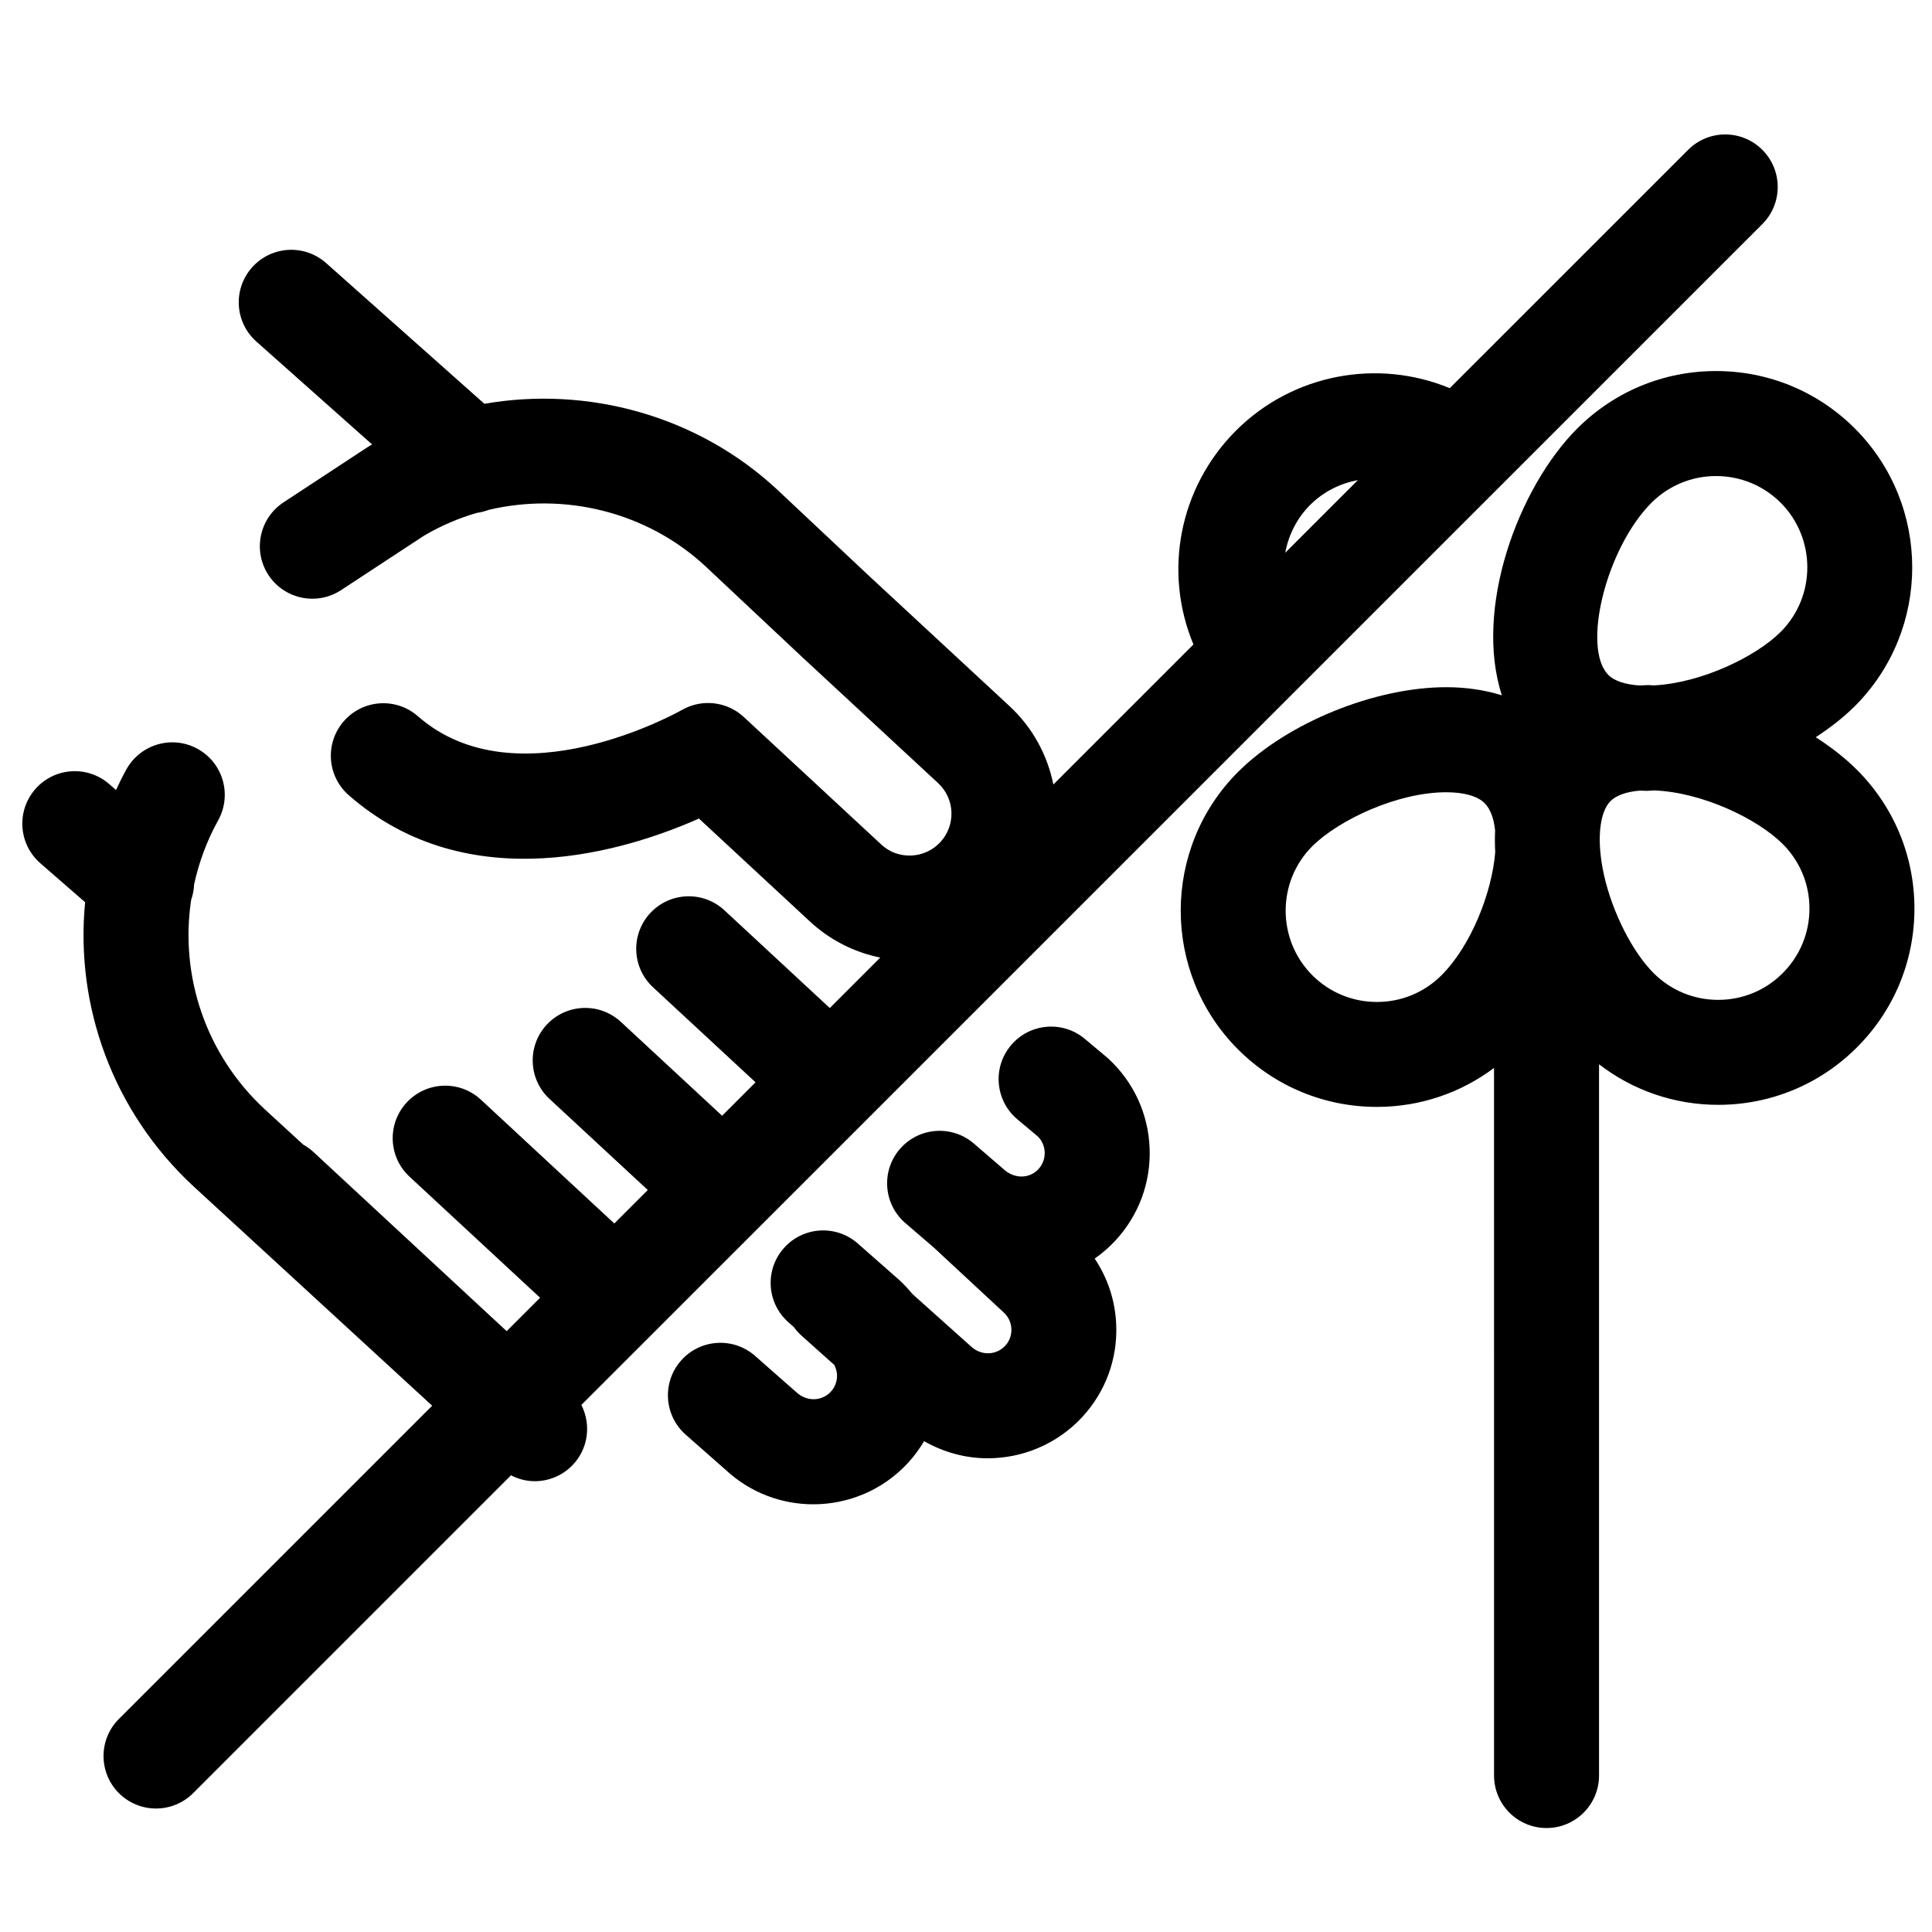
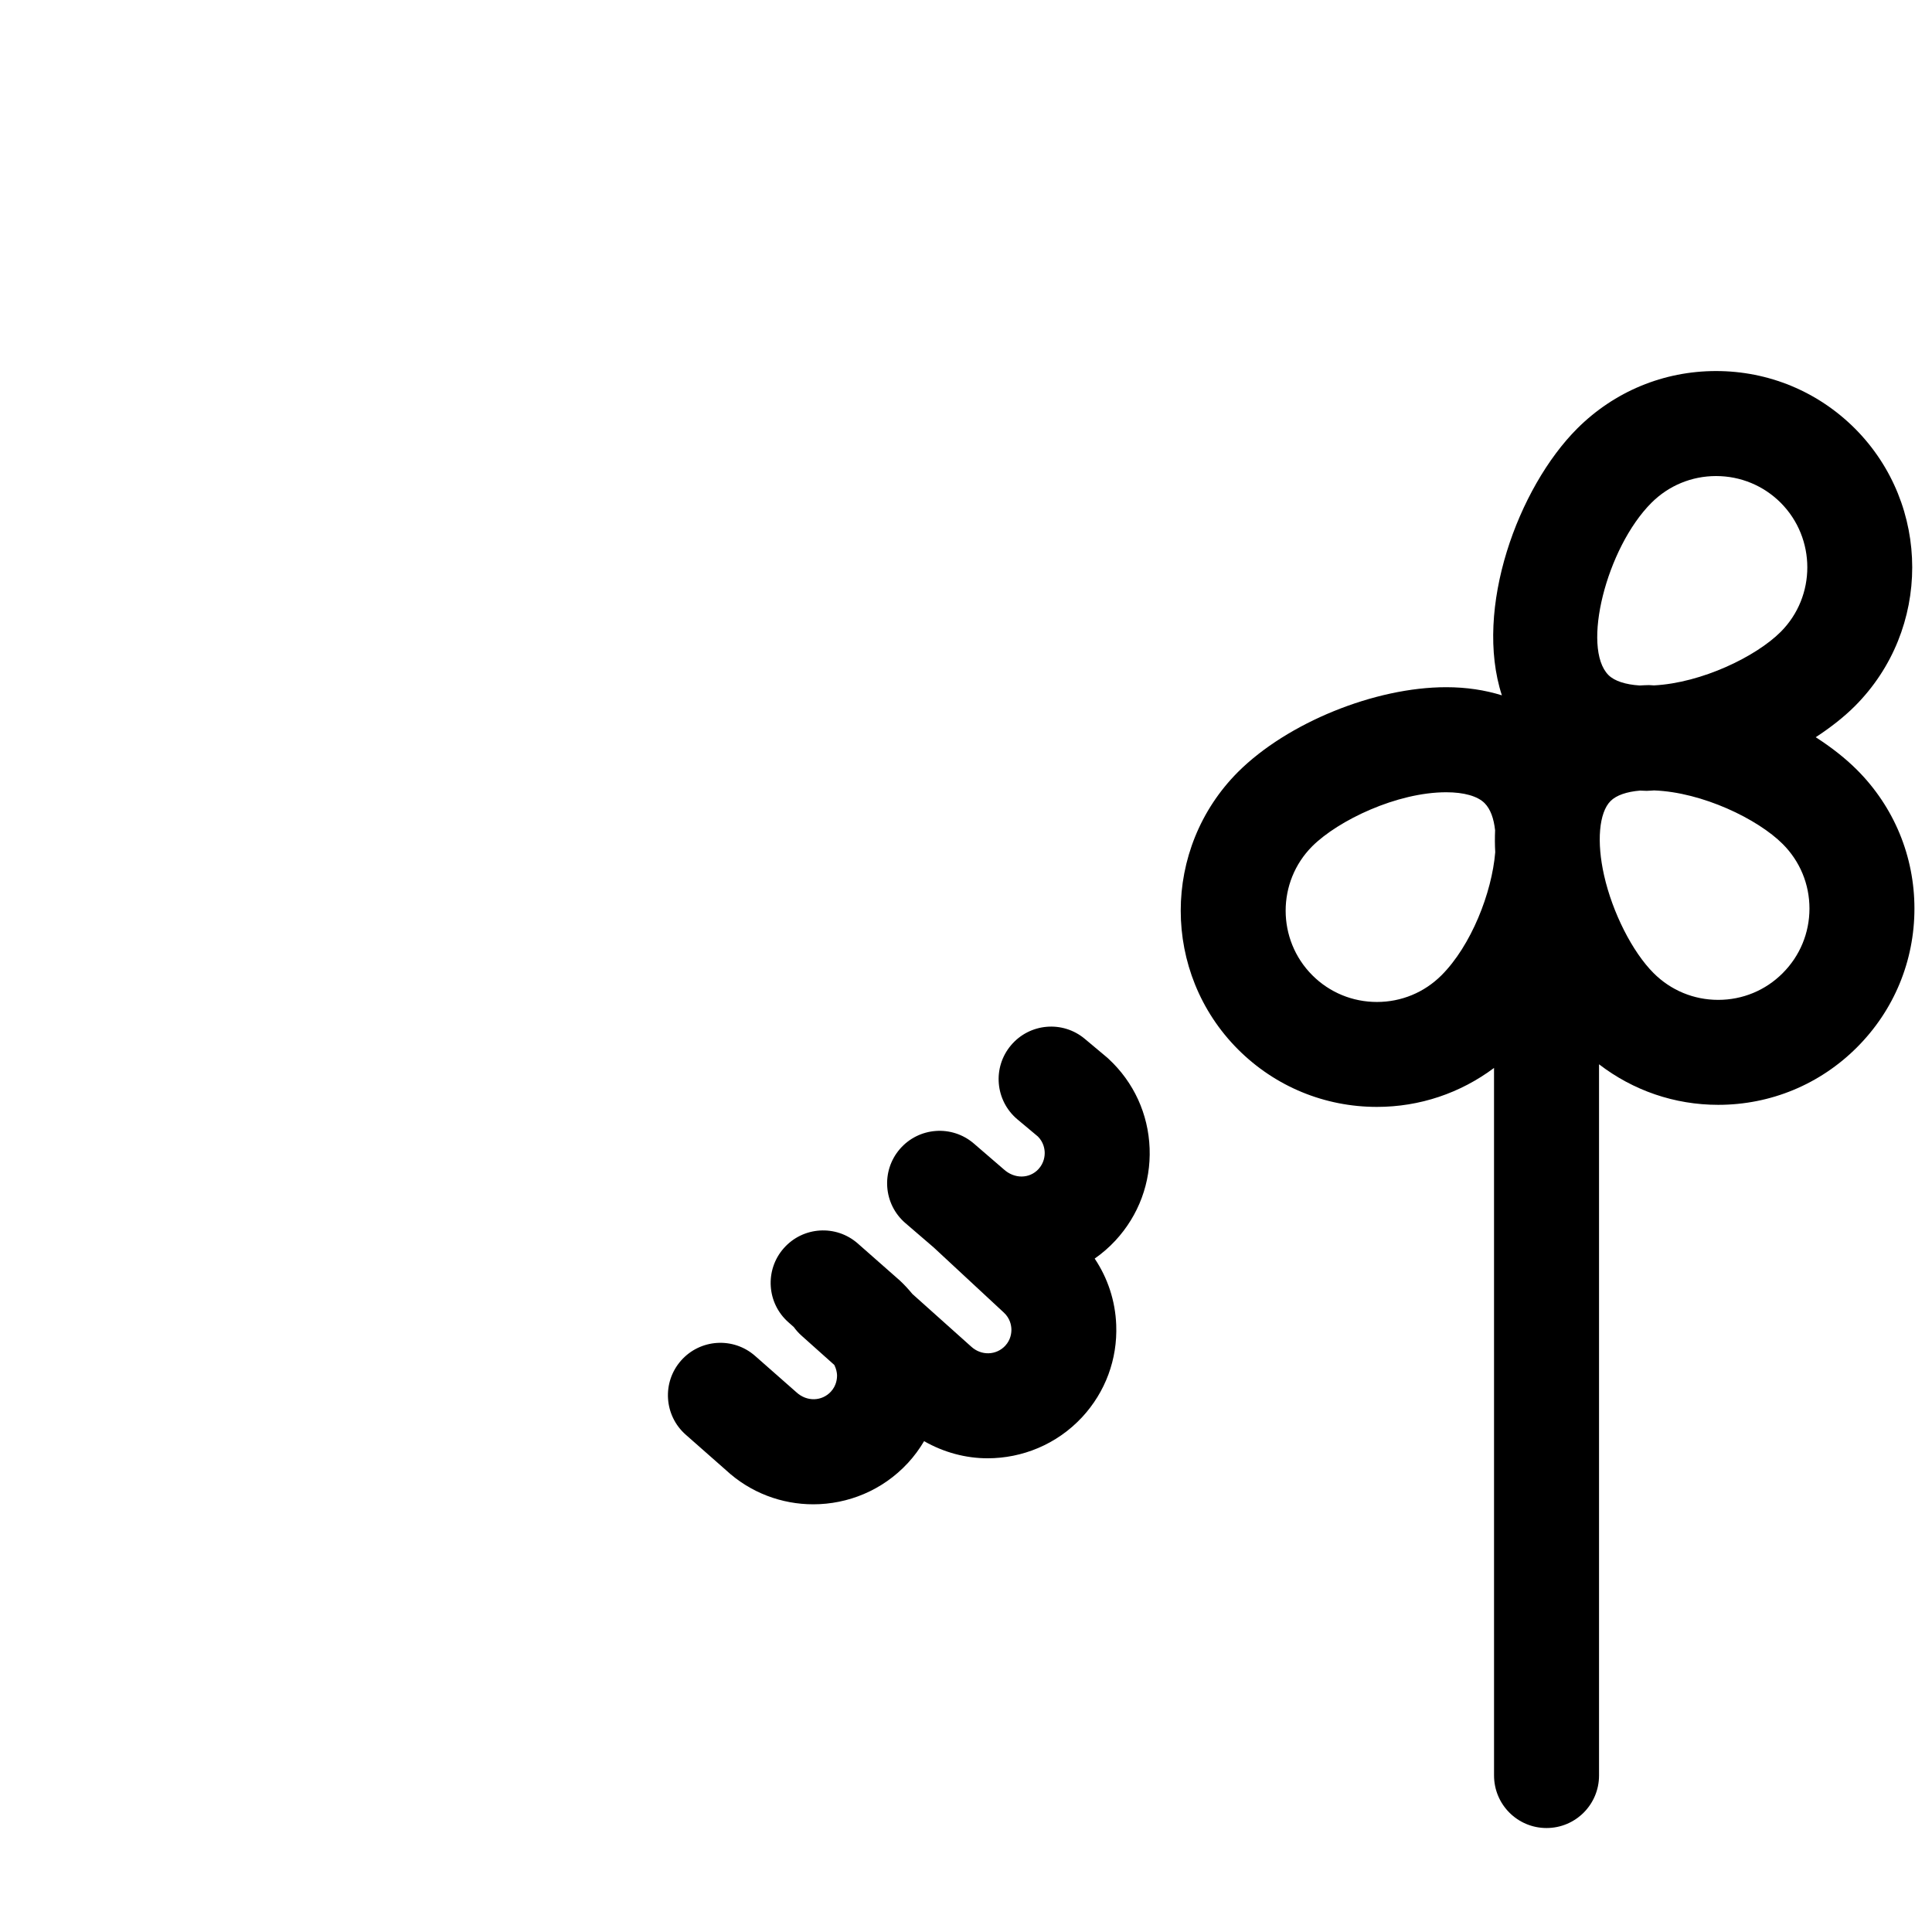
<svg xmlns="http://www.w3.org/2000/svg" width="800px" height="800px" version="1.1" viewBox="144 144 512 512">
  <defs>
    <clipPath id="a">
      <path d="m456 242h195.9v387h-195.9z" />
    </clipPath>
  </defs>
-   <path d="m345.88 468.52c0.035-0.023 0.055-0.043 0.09-0.066 0.012-0.012 0.012-0.035 0.023-0.043l265.05-265.03c5.426-5.426 5.426-14.238 0-19.672-5.438-5.438-14.238-5.438-19.672 0l-63.172 63.16c-19.074-7.894-41.543-3.836-56.66 11.254-15.125 15.16-19.266 37.488-11.266 56.66l-37.121 37.121c-1.555-7.711-5.422-15.031-11.617-20.773l-36.461-33.801h-0.012l-25.164-23.645c-21.117-19.582-50.125-27.445-77.527-22.676l-41.945-37.293c-5.754-5.106-14.531-4.586-19.637 1.156-5.106 5.742-4.594 14.531 1.145 19.637l30.688 27.285c-0.203 0.117-0.422 0.203-0.613 0.328-0.195 0.121-0.367 0.227-0.555 0.348l-22.316 14.66c-6.422 4.219-8.203 12.844-3.992 19.266 4.219 6.41 12.832 8.203 19.262 3.981l22.035-14.465c4.434-2.598 9.105-4.586 13.906-5.992 1.07-0.148 2.121-0.398 3.133-0.793 20.059-4.754 41.871 0.477 57.422 14.898l25.184 23.645c0.012 0.012 0.023 0.023 0.035 0.035l0.035 0.035 36.461 33.801c4.469 4.141 4.727 11.148 0.582 15.625-2.008 2.188-4.754 3.438-7.723 3.559-3.008 0.117-5.773-0.918-7.93-2.918l-36.441-33.801c-4.481-4.152-11.16-4.887-16.449-1.828-0.434 0.238-43.594 24.676-69.914 1.633-5.773-5.059-14.566-4.488-19.625 1.305-5.059 5.773-4.481 14.566 1.305 19.625 32.039 28.047 74.199 14.445 92.797 6.184l29.402 27.266c5.309 4.922 11.73 8.176 18.652 9.574l-13.375 13.375-27.918-25.898c-5.637-5.231-14.434-4.898-19.664 0.738-5.223 5.637-4.898 14.434 0.738 19.66l27.168 25.184-8.859 8.859-26.824-24.871c-5.637-5.211-14.422-4.887-19.66 0.746-5.223 5.637-4.887 14.434 0.738 19.66l26.047 24.145-8.871 8.871-35.355-32.809c-5.637-5.223-14.434-4.887-19.66 0.746-5.227 5.637-4.887 14.434 0.746 19.66l34.602 32.082-8.859 8.859-51.301-47.57c-0.809-0.746-1.688-1.34-2.598-1.859l-10.242-9.406c-15.656-14.523-22.5-35.383-19.465-55.48 0.477-1.328 0.715-2.703 0.781-4.086 1.273-5.824 3.359-11.543 6.379-16.984 3.719-6.727 1.297-15.191-5.426-18.914-6.703-3.719-15.168-1.297-18.902 5.422-1.008 1.793-1.883 3.633-2.746 5.469l-1.793-1.566c-5.797-5.051-14.578-4.445-19.625 1.352-5.039 5.797-4.434 14.578 1.363 19.625l11.863 10.324c-2.668 27.5 7.332 55.473 28.711 75.285l63.258 58.145-83.008 83.004c-5.438 5.426-5.438 14.227-0.012 19.672 2.723 2.711 6.285 4.074 9.84 4.074s7.125-1.363 9.84-4.074l84.234-84.234c1.977 1.02 4.117 1.566 6.285 1.566 3.742 0 7.465-1.496 10.211-4.457 4.074-4.391 4.719-10.707 2.152-15.758zm145.34-190.72c3.559-3.547 7.988-5.695 12.641-6.578l-19.262 19.262c0.875-4.672 3.051-9.113 6.621-12.684z" />
  <path d="m448.66 448.32c-0.336-9.113-4.207-17.539-10.891-23.723-0.16-0.148-0.336-0.305-0.508-0.453l-5.766-4.828c-5.891-4.945-14.66-4.164-19.594 1.723-4.945 5.891-4.164 14.66 1.723 19.605l5.426 4.539c1.484 1.484 1.773 3.234 1.805 4.164 0.035 0.973-0.137 2.844-1.668 4.5-2.348 2.519-6.328 2.668-9.234-0.012l-7.867-6.781c-5.82-5.016-14.598-4.367-19.625 1.461-5.004 5.82-4.356 14.598 1.473 19.617l7.496 6.445 18.598 17.27c1.656 1.523 1.961 3.371 2 4.336 0.035 0.973-0.129 2.844-1.633 4.457-2.371 2.543-6.344 2.703-9.051 0.195l-15.551-13.918c-1.031-1.246-2.109-2.441-3.332-3.57l-11.129-9.801c-5.773-5.082-14.555-4.519-19.637 1.258-5.07 5.762-4.508 14.555 1.258 19.625l1.406 1.246c0.574 0.793 1.223 1.535 1.977 2.215l8.77 7.84c0.508 1.02 0.68 1.977 0.715 2.598 0.035 0.973-0.129 2.856-1.645 4.488-2.371 2.543-6.344 2.723-9.145 0.129l-10.914-9.609c-5.762-5.082-14.555-4.527-19.637 1.234-5.078 5.762-4.523 14.555 1.246 19.637l10.641 9.375c6.543 6.066 14.859 9.074 23.152 9.074 9.168 0 18.332-3.664 25.051-10.914 1.676-1.805 3.106-3.766 4.324-5.82 5.211 2.973 11.008 4.539 16.824 4.539 9.156 0 18.309-3.652 25.039-10.879 6.184-6.672 9.406-15.363 9.051-24.461-0.238-6.379-2.246-12.414-5.707-17.582 1.961-1.371 3.809-2.961 5.492-4.777 6.18-6.676 9.402-15.359 9.066-24.441z" />
  <g clip-path="url(#a)">
-     <path d="m625.19 339.37c3.859-2.531 7.406-5.277 10.379-8.25 20.254-20.273 20.254-53.266-0.012-73.574-9.828-9.805-22.895-15.215-36.789-15.215-13.887 0-26.945 5.41-36.789 15.234-15.711 15.734-27.422 47.773-19.969 70.703-4.488-1.395-9.418-2.152-14.75-2.152-18.914 0-42.098 9.43-55.16 22.449-20.262 20.285-20.262 53.277 0.012 73.562 9.828 9.805 22.902 15.215 36.789 15.215 11.344 0 22.102-3.652 31.031-10.324l0.004 187.51c0 7.691 6.227 13.918 13.906 13.918 7.691 0 13.918-6.227 13.918-13.918v-188.48c9.031 6.941 20.004 10.746 31.574 10.746 13.906 0 26.969-5.422 36.777-15.234 9.816-9.816 15.234-22.883 15.234-36.777 0-13.891-5.422-26.957-15.234-36.773-3.117-3.113-6.836-6.008-10.922-8.637zm-43.535-62.129c4.574-4.562 10.652-7.082 17.117-7.082 6.477 0 12.555 2.519 17.117 7.059 9.418 9.449 9.43 24.805 0.012 34.238-6.566 6.555-20.934 13.523-33.574 14.18-0.434 0-0.887-0.078-1.316-0.078-0.84 0-1.656 0.066-2.477 0.102-3.754-0.238-6.684-1.18-8.27-2.758-7.188-7.199-0.582-33.672 11.391-45.66zm-72.75 132.29c-6.465 0-12.555-2.508-17.117-7.07-9.43-9.43-9.43-24.785-0.023-34.199 6.91-6.875 22.449-14.305 35.5-14.305 4.695 0 8.305 1.02 10.164 2.879 1.578 1.578 2.453 4.117 2.789 7.203-0.078 1.895-0.078 3.816 0.035 5.809-0.887 10.781-6.398 24.77-14.25 32.621-4.566 4.555-10.633 7.062-17.098 7.062zm107.53-7.637c-4.562 4.574-10.629 7.082-17.098 7.082-6.457 0-12.547-2.519-17.117-7.094-5.613-5.613-10.891-16.016-13.117-25.879-2.019-8.918-1.352-16.672 1.723-19.73 1.535-1.535 4.289-2.465 7.816-2.758 0.594 0.012 1.168 0.066 1.773 0.066 0.637 0 1.305-0.09 1.949-0.109 12.773 0.477 27.445 7.559 34.082 14.207 4.562 4.562 7.082 10.637 7.082 17.102-0.004 6.461-2.523 12.543-7.094 17.113z" />
+     <path d="m625.19 339.37c3.859-2.531 7.406-5.277 10.379-8.25 20.254-20.273 20.254-53.266-0.012-73.574-9.828-9.805-22.895-15.215-36.789-15.215-13.887 0-26.945 5.41-36.789 15.234-15.711 15.734-27.422 47.773-19.969 70.703-4.488-1.395-9.418-2.152-14.75-2.152-18.914 0-42.098 9.43-55.16 22.449-20.262 20.285-20.262 53.277 0.012 73.562 9.828 9.805 22.902 15.215 36.789 15.215 11.344 0 22.102-3.652 31.031-10.324l0.004 187.51c0 7.691 6.227 13.918 13.906 13.918 7.691 0 13.918-6.227 13.918-13.918v-188.48c9.031 6.941 20.004 10.746 31.574 10.746 13.906 0 26.969-5.422 36.777-15.234 9.816-9.816 15.234-22.883 15.234-36.777 0-13.891-5.422-26.957-15.234-36.773-3.117-3.113-6.836-6.008-10.922-8.637zm-43.535-62.129c4.574-4.562 10.652-7.082 17.117-7.082 6.477 0 12.555 2.519 17.117 7.059 9.418 9.449 9.43 24.805 0.012 34.238-6.566 6.555-20.934 13.523-33.574 14.18-0.434 0-0.887-0.078-1.316-0.078-0.84 0-1.656 0.066-2.477 0.102-3.754-0.238-6.684-1.18-8.27-2.758-7.188-7.199-0.582-33.672 11.391-45.66m-72.75 132.29c-6.465 0-12.555-2.508-17.117-7.07-9.43-9.43-9.43-24.785-0.023-34.199 6.91-6.875 22.449-14.305 35.5-14.305 4.695 0 8.305 1.02 10.164 2.879 1.578 1.578 2.453 4.117 2.789 7.203-0.078 1.895-0.078 3.816 0.035 5.809-0.887 10.781-6.398 24.77-14.25 32.621-4.566 4.555-10.633 7.062-17.098 7.062zm107.53-7.637c-4.562 4.574-10.629 7.082-17.098 7.082-6.457 0-12.547-2.519-17.117-7.094-5.613-5.613-10.891-16.016-13.117-25.879-2.019-8.918-1.352-16.672 1.723-19.73 1.535-1.535 4.289-2.465 7.816-2.758 0.594 0.012 1.168 0.066 1.773 0.066 0.637 0 1.305-0.09 1.949-0.109 12.773 0.477 27.445 7.559 34.082 14.207 4.562 4.562 7.082 10.637 7.082 17.102-0.004 6.461-2.523 12.543-7.094 17.113z" />
  </g>
</svg>